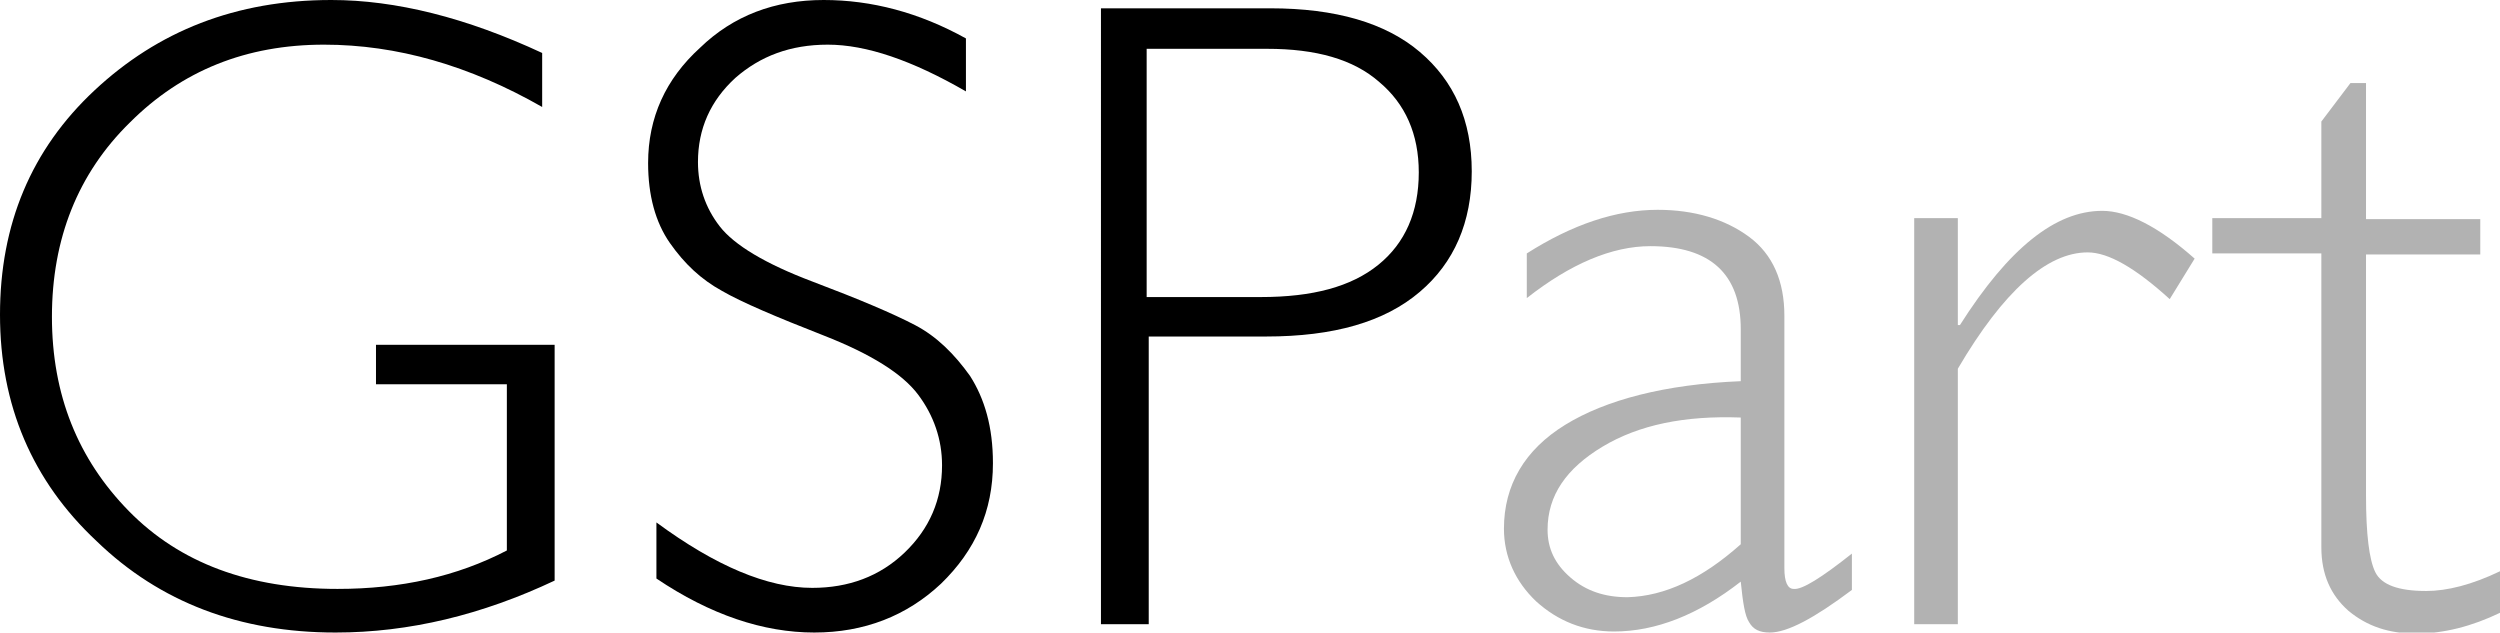
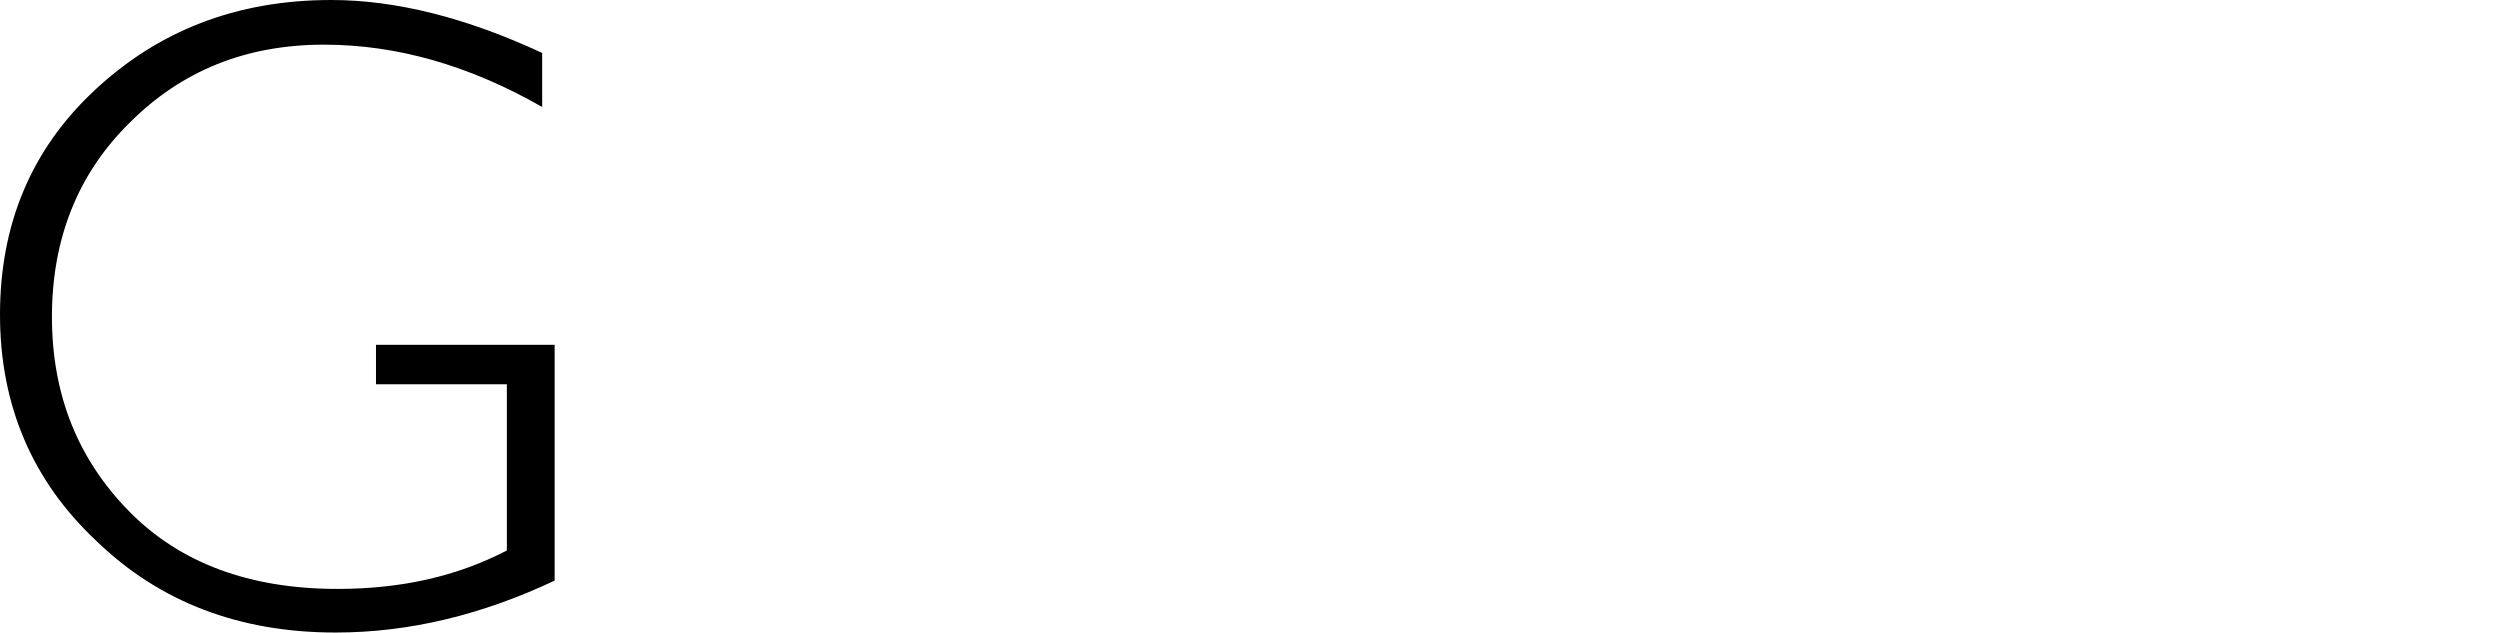
<svg xmlns="http://www.w3.org/2000/svg" version="1.1" id="Ebene_1" x="0px" y="0px" viewBox="0 0 240.7 60.9" enable-background="new 0 0 240.7 60.9" xml:space="preserve">
  <g>
    <path d="M52.2,5.1v5.2c-7-4-14-6-21-6c-7.5,0-13.7,2.5-18.7,7.5C7.5,16.7,5,23,5,30.5c0,7.5,2.5,13.7,7.4,18.7   c4.9,5,11.6,7.5,20.1,7.5c6.1,0,11.5-1.2,16.3-3.7V37H36.2v-3.8h17.2v22.7c-7,3.3-14,5-21.1,5c-9.2,0-16.9-2.9-23-8.8   C3.1,46.3,0,39,0,30.3c0-8.7,3-15.9,9.1-21.6S22.7,0,31.9,0C38.1,0,44.9,1.7,52.2,5.1z" />
-     <path d="M93,3.7v5.1c-5.2-3-9.6-4.5-13.3-4.5c-3.6,0-6.5,1.1-8.9,3.2c-2.4,2.2-3.6,4.9-3.6,8.1c0,2.3,0.7,4.4,2.1,6.2   c1.4,1.8,4.4,3.6,8.9,5.3s7.8,3.1,9.9,4.2c2.1,1.1,3.8,2.8,5.3,4.9c1.4,2.2,2.2,4.9,2.2,8.4c0,4.6-1.7,8.4-5,11.6   c-3.3,3.1-7.4,4.7-12.2,4.7c-4.9,0-10-1.7-15.2-5.2v-5.4c5.7,4.2,10.7,6.3,15,6.3c3.5,0,6.5-1.1,8.9-3.4c2.4-2.3,3.6-5.1,3.6-8.4   c0-2.5-0.8-4.8-2.3-6.8s-4.5-3.9-9.1-5.7c-4.6-1.8-7.9-3.2-9.8-4.3c-2-1.1-3.6-2.6-5-4.6c-1.4-2-2.1-4.6-2.1-7.7   c0-4.4,1.7-8.1,5-11.1C70.6,1.5,74.6,0,79.3,0C83.9,0,88.5,1.2,93,3.7z" />
-     <path d="M105.9,0.8h16.4c6.3,0,11.1,1.4,14.4,4.2s5,6.6,5,11.5c0,4.9-1.7,8.8-5,11.6c-3.4,2.9-8.3,4.3-14.8,4.3h-11.3v27.7h-4.6   V0.8z M110.4,4.6v24h11c5,0,8.7-1,11.3-3.1c2.6-2.1,3.9-5.1,3.9-8.9c0-3.7-1.3-6.6-3.8-8.7c-2.5-2.2-6.1-3.2-10.8-3.2H110.4z" />
-     <path fill="#B2B2B2" d="M178.3,53.3v3.5c-3.6,2.7-6.2,4.1-7.9,4.1c-1,0-1.6-0.3-2-1c-0.4-0.6-0.6-1.9-0.8-3.9   c-4.1,3.2-8.2,4.8-12.2,4.8c-2.9,0-5.4-1-7.5-2.9c-2-1.9-3.1-4.3-3.1-7c0-4.2,2-7.6,5.9-10c3.9-2.4,9.6-3.9,16.9-4.2v-5   c0-5.3-2.9-8-8.7-8c-3.7,0-7.7,1.7-11.9,5v-4.3c4.4-2.8,8.6-4.2,12.6-4.2c3.5,0,6.5,0.9,8.8,2.6c2.3,1.7,3.4,4.3,3.4,7.6v24.3   c0,1.3,0.3,2,0.9,2C173.5,56.8,175.4,55.6,178.3,53.3z M167.6,52.4V40.2c-5.4-0.2-9.8,0.7-13.3,2.8c-3.5,2.1-5.3,4.7-5.3,8   c0,1.8,0.7,3.3,2.2,4.6s3.3,1.9,5.5,1.9C160.3,57.4,163.9,55.7,167.6,52.4z" />
-     <path fill="#B2B2B2" d="M211.3,24.9l-2.4,3.9c-3.3-3-5.9-4.5-7.9-4.5c-3.9,0-8.1,3.7-12.5,11.2v24.6h-4.2V21h4.2v10.3h0.2   c4.7-7.4,9.2-11,13.7-11C204.8,20.3,207.8,21.8,211.3,24.9z" />
-     <path fill="#B2B2B2" d="M227.8,8.1v13h11v3.4h-11v23.2c0,3.7,0.3,6.2,0.9,7.4c0.6,1.2,2.2,1.8,4.9,1.8c2,0,4.4-0.6,7.1-1.9v4   c-2.7,1.3-5.4,2-8.1,2c-2.6,0-4.7-0.7-6.5-2.2c-1.7-1.5-2.6-3.5-2.6-6.1V24.4h-10.5V21h10.5v-9.3l2.8-3.7H227.8z" />
  </g>
</svg>